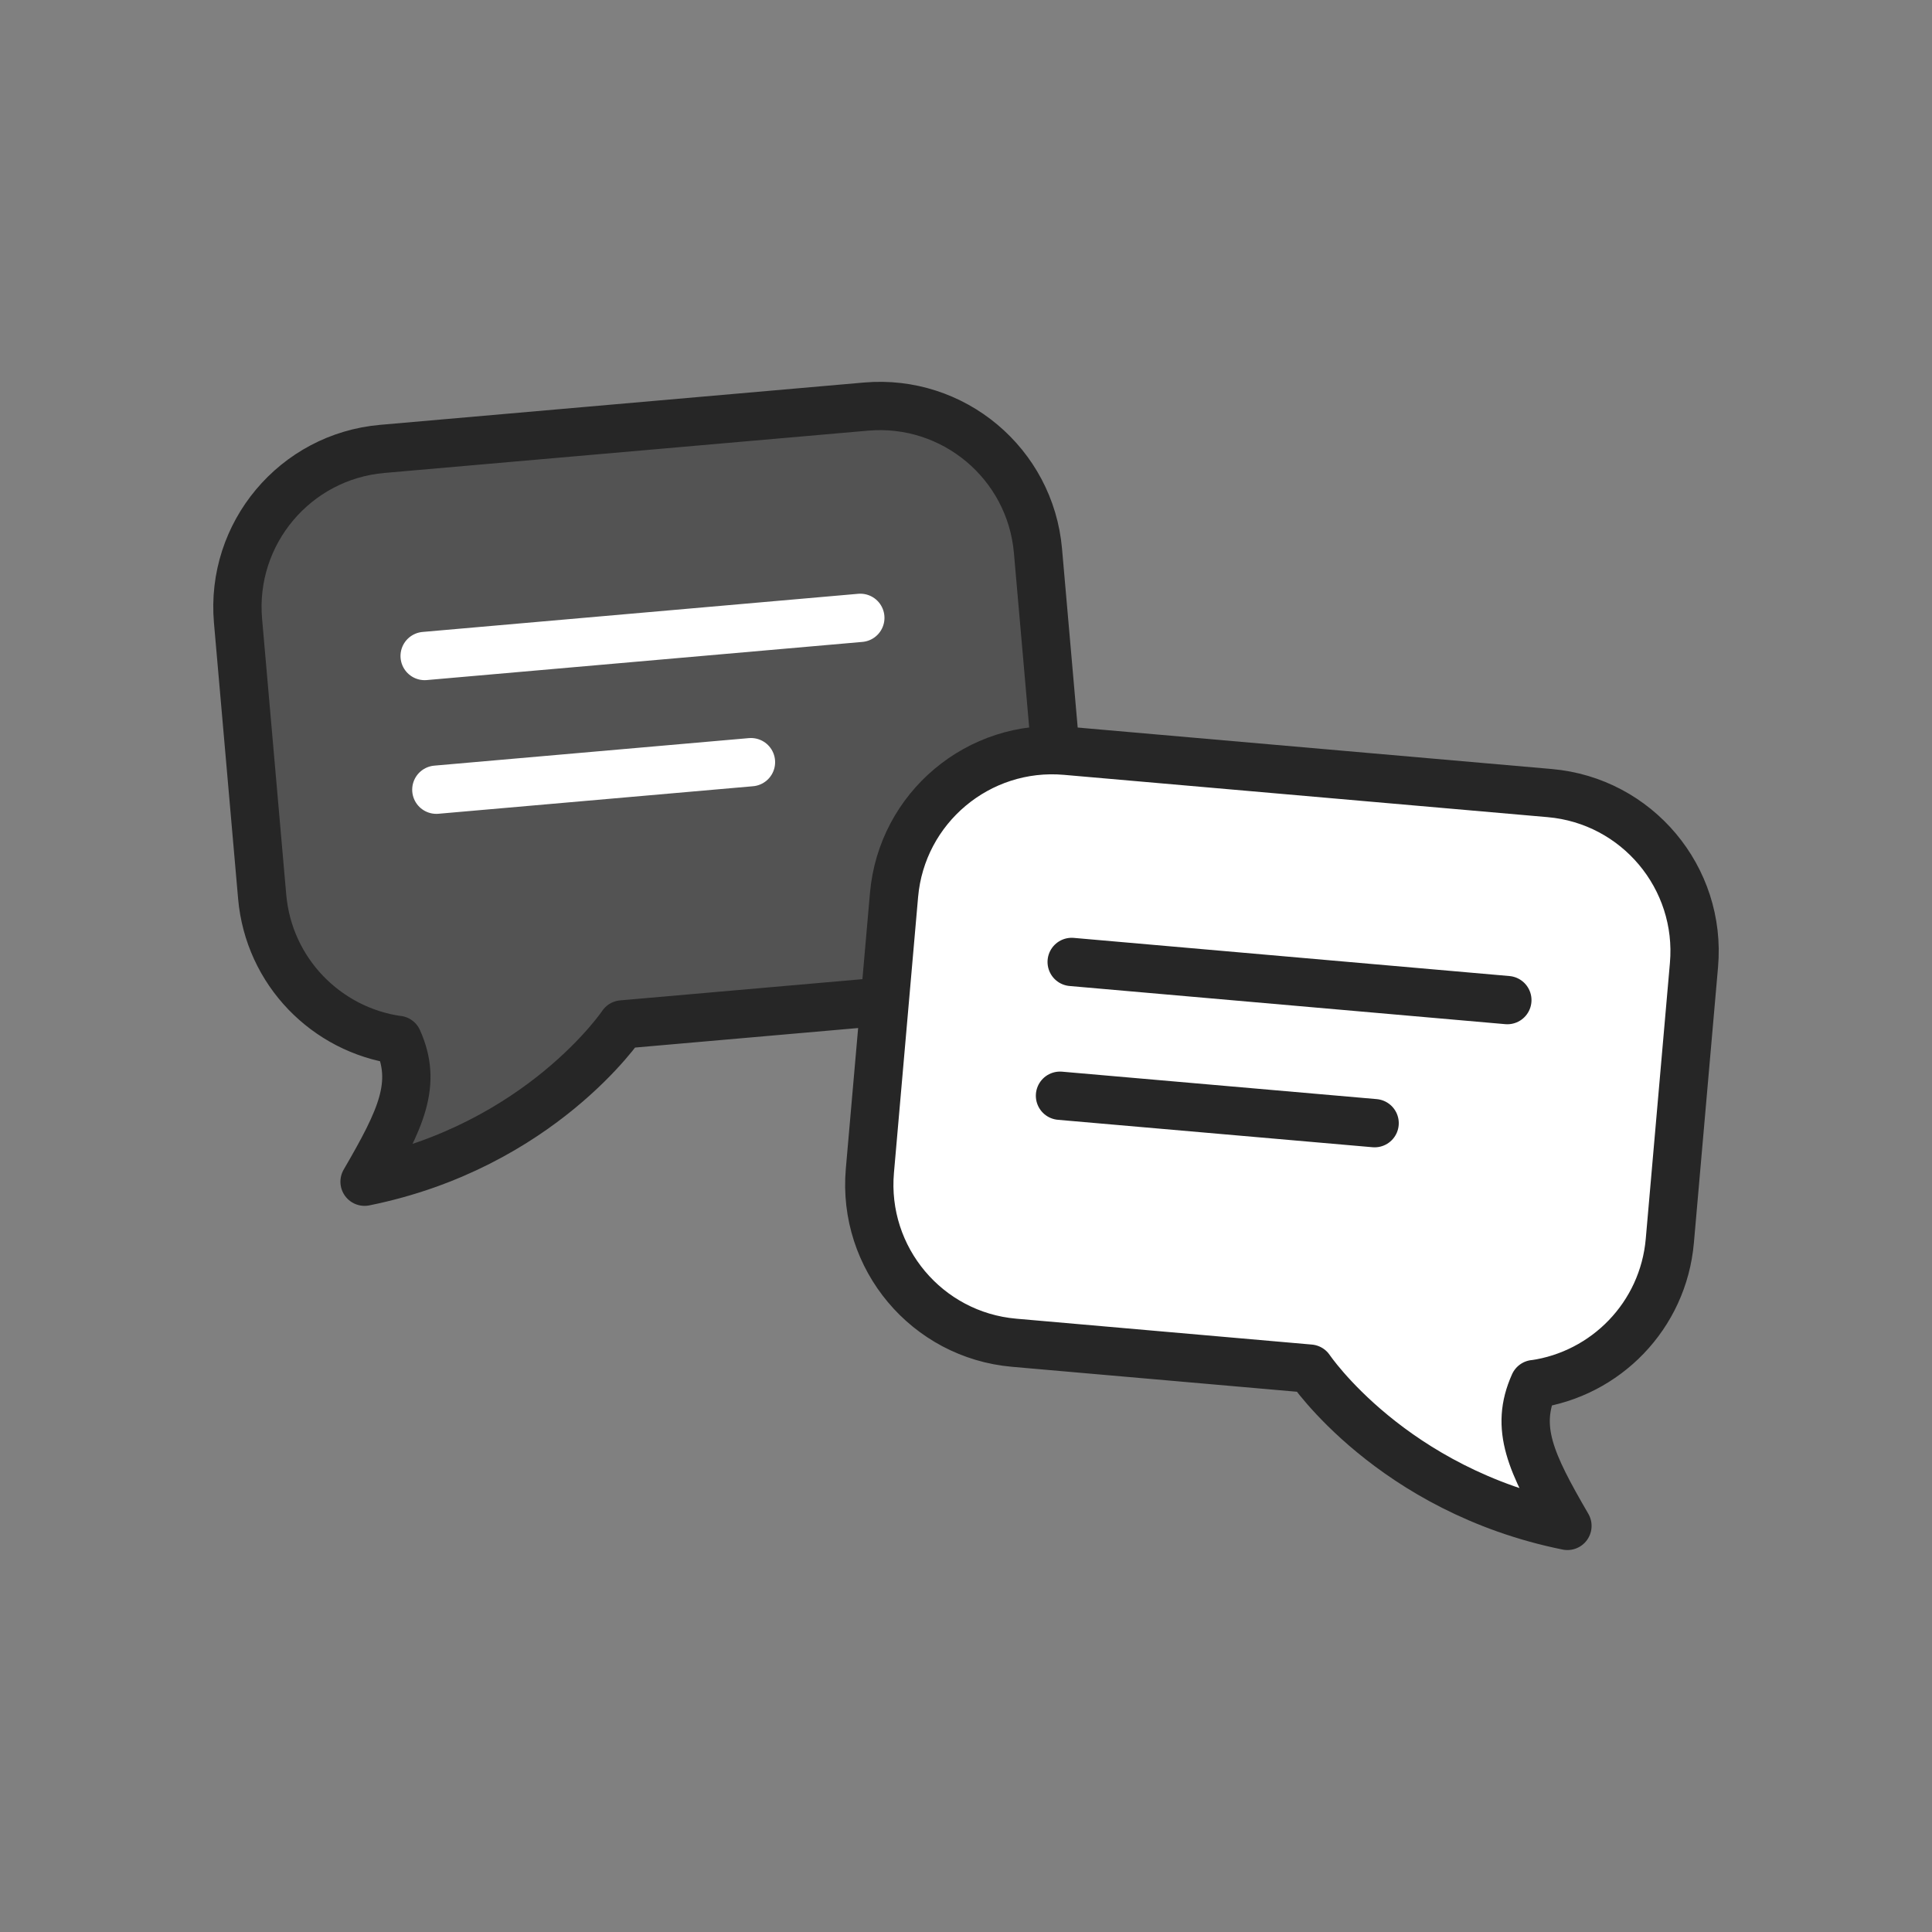
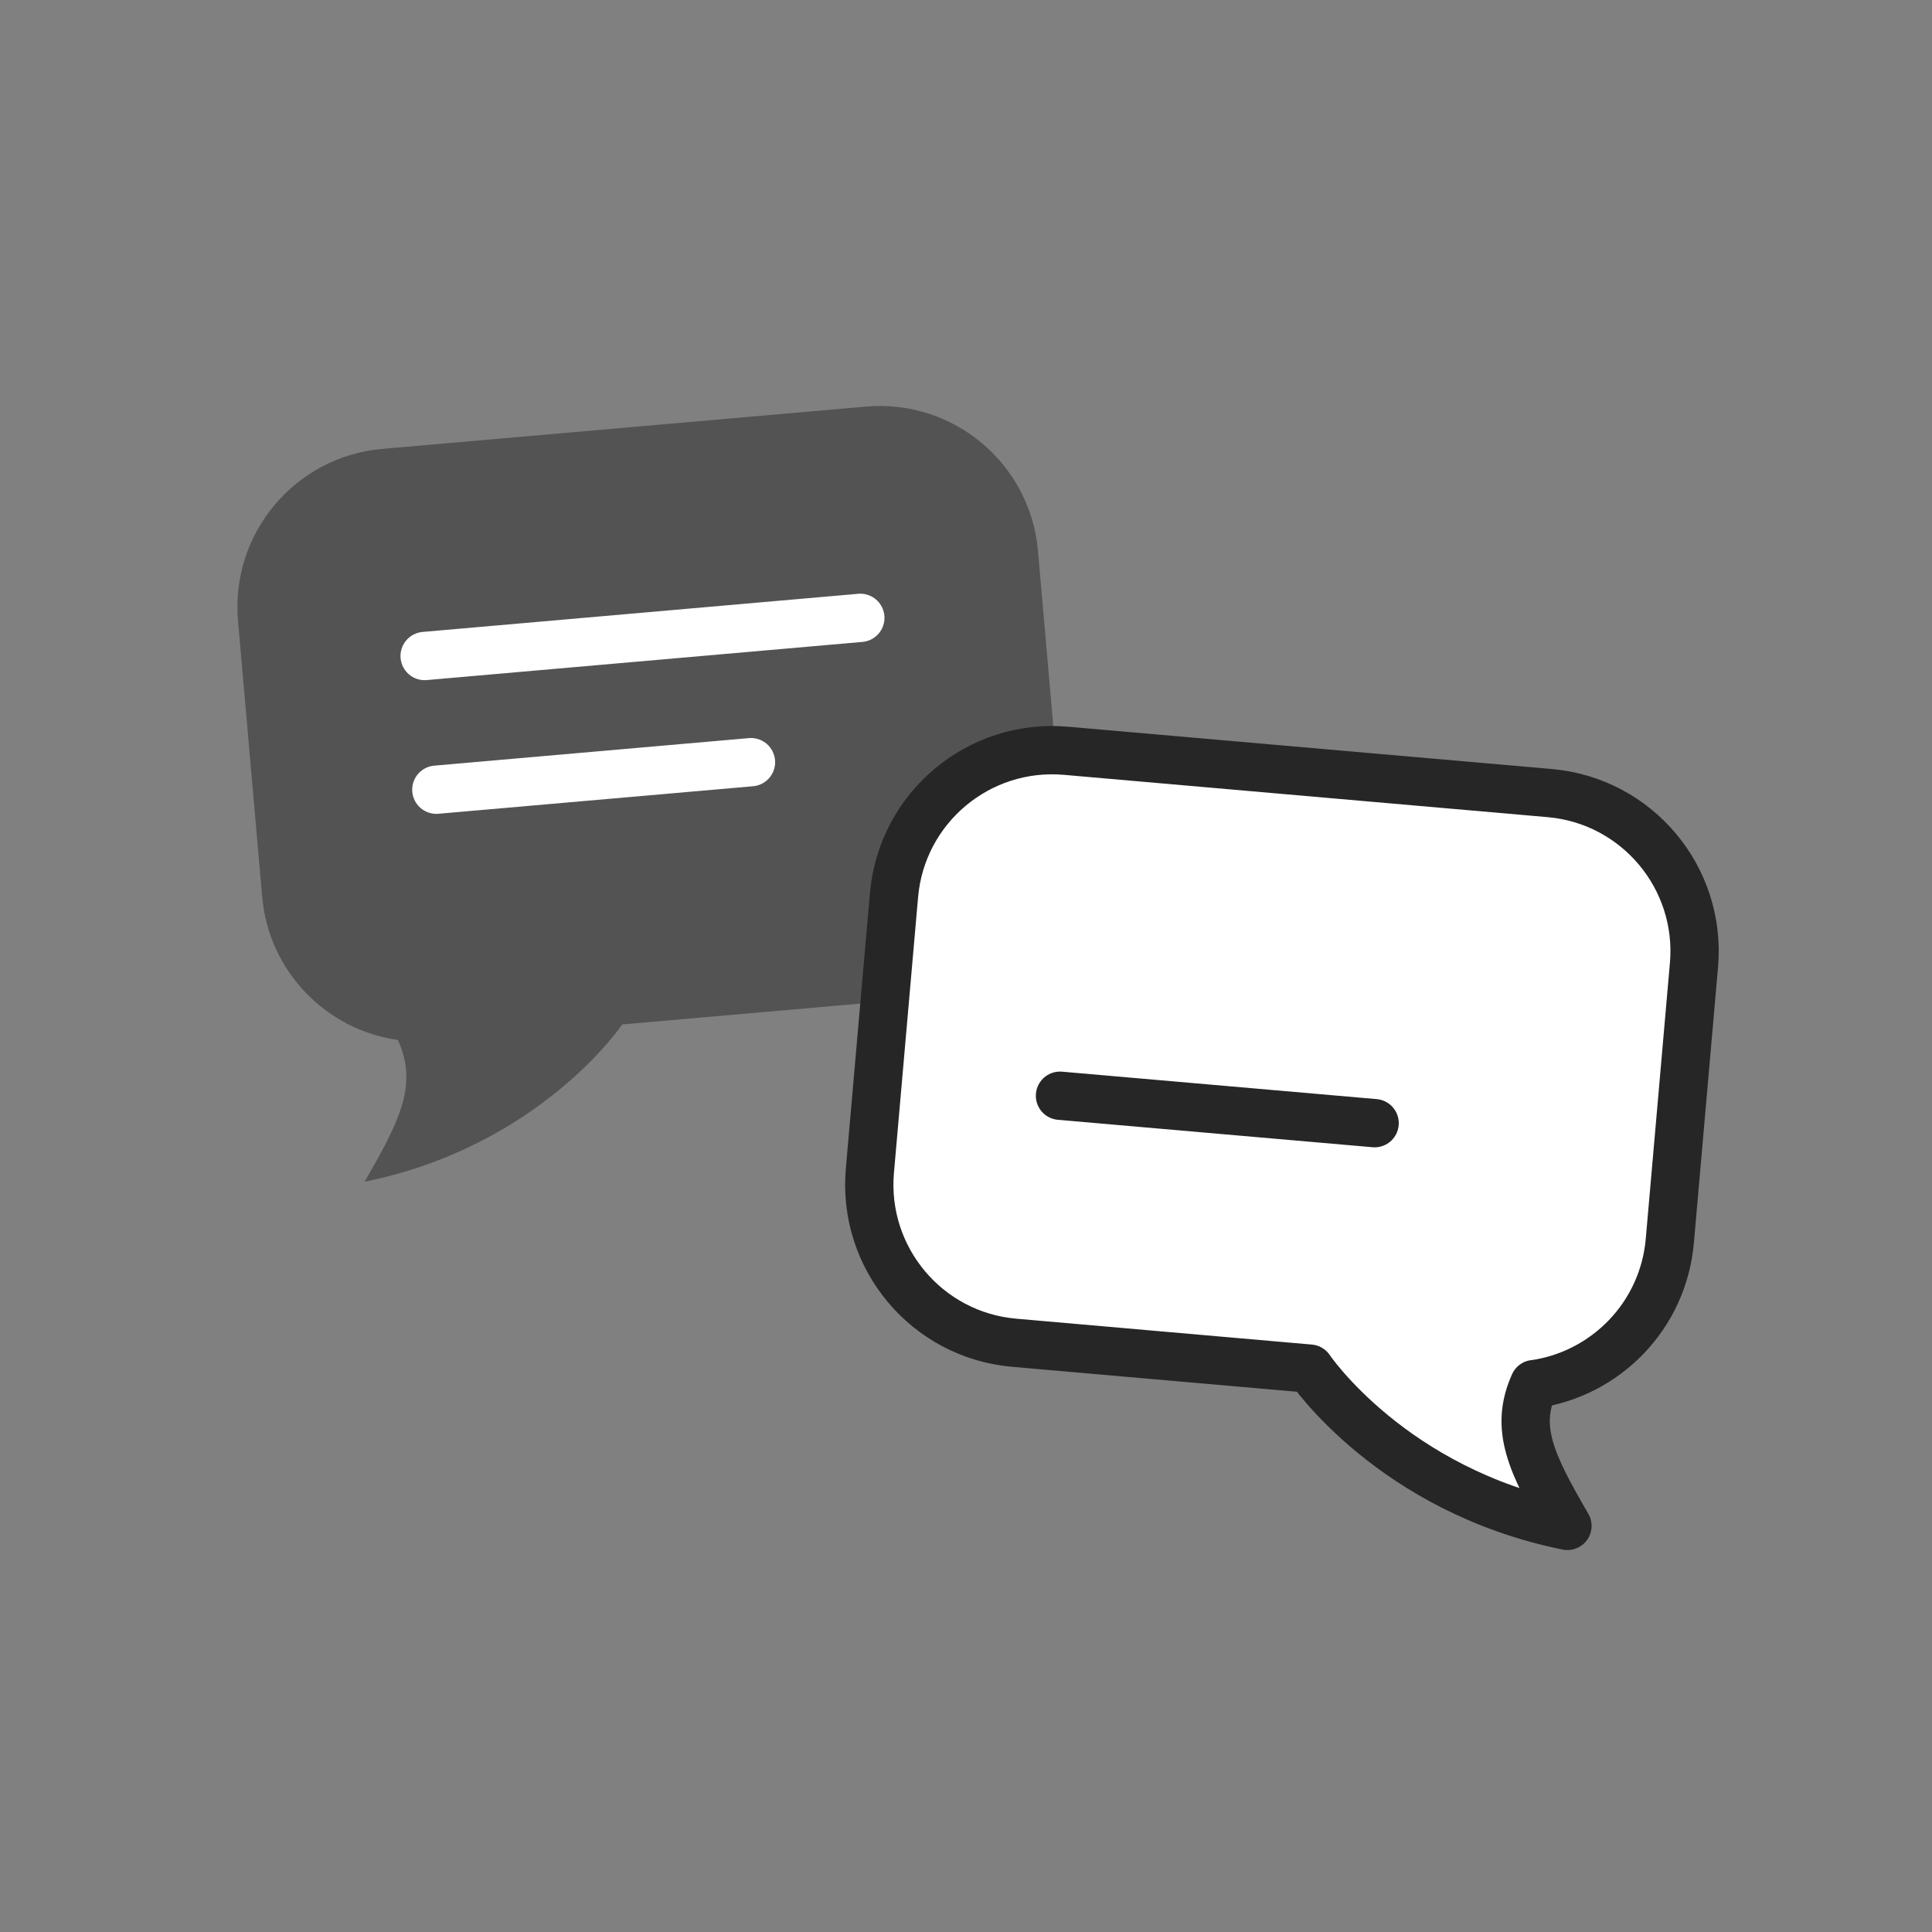
<svg xmlns="http://www.w3.org/2000/svg" id="chat" viewBox="0 0 200 200">
  <rect x="0" y="0" width="200" height="200" fill="#808080" stroke="none" />
  <defs>
    <style>.cls-1 {
        fill: #262626;
        opacity: .5;
        stroke-width: 0px;
      }

      .cls-2 {
        fill: #fff;
      }

      .cls-2, .cls-3 {
        stroke: #262626;
      }

      .cls-2, .cls-3, .cls-4 {
        stroke-linecap: round;
        stroke-linejoin: round;
        stroke-width: 5px;
      }

      .cls-3, .cls-4 {
        fill: none;
      }

      .cls-4 {
        stroke: #fff;
      }</style>
  </defs>
  <g>
    <path class="cls-1" d="M41.19,107.66c-7.4-1.05-13.37-7.07-14.05-14.84l-2.5-28.55c-.79-9.04,5.9-17.01,14.93-17.8l50.08-4.38c9.04-.79,17.01,5.9,17.8,14.93l2.5,28.55c.79,9.04-5.9,17.01-14.93,17.8l-30.61,2.68s-8.47,12.6-26.67,16.28c3.81-6.55,5.49-10.14,3.45-14.68Z" />
-     <path class="cls-3" d="M41.19,107.66c-7.4-1.05-13.37-7.07-14.05-14.84l-2.5-28.55c-.79-9.04,5.9-17.01,14.93-17.8l50.08-4.38c9.04-.79,17.01,5.9,17.8,14.93l2.5,28.55c.79,9.04-5.9,17.01-14.93,17.8l-30.61,2.68s-8.47,12.6-26.67,16.28c3.81-6.55,5.49-10.14,3.45-14.68Z" />
    <line class="cls-4" x1="43.96" y1="67.91" x2="89.06" y2="63.96" />
    <line class="cls-4" x1="45.17" y1="81.75" x2="77.74" y2="78.9" />
  </g>
  <g>
    <path class="cls-2" d="M158.81,143.29c7.4-1.05,13.37-7.07,14.05-14.84l2.5-28.55c.79-9.04-5.9-17.01-14.93-17.8l-50.08-4.38c-9.04-.79-17.01,5.9-17.8,14.93l-2.5,28.55c-.79,9.04,5.9,17.01,14.93,17.8l30.61,2.68s8.47,12.6,26.67,16.28c-3.81-6.55-5.49-10.14-3.45-14.68Z" />
-     <line class="cls-2" x1="156.04" y1="103.53" x2="110.94" y2="99.58" />
    <line class="cls-2" x1="142.3" y1="116.27" x2="109.73" y2="113.43" />
  </g>
</svg>